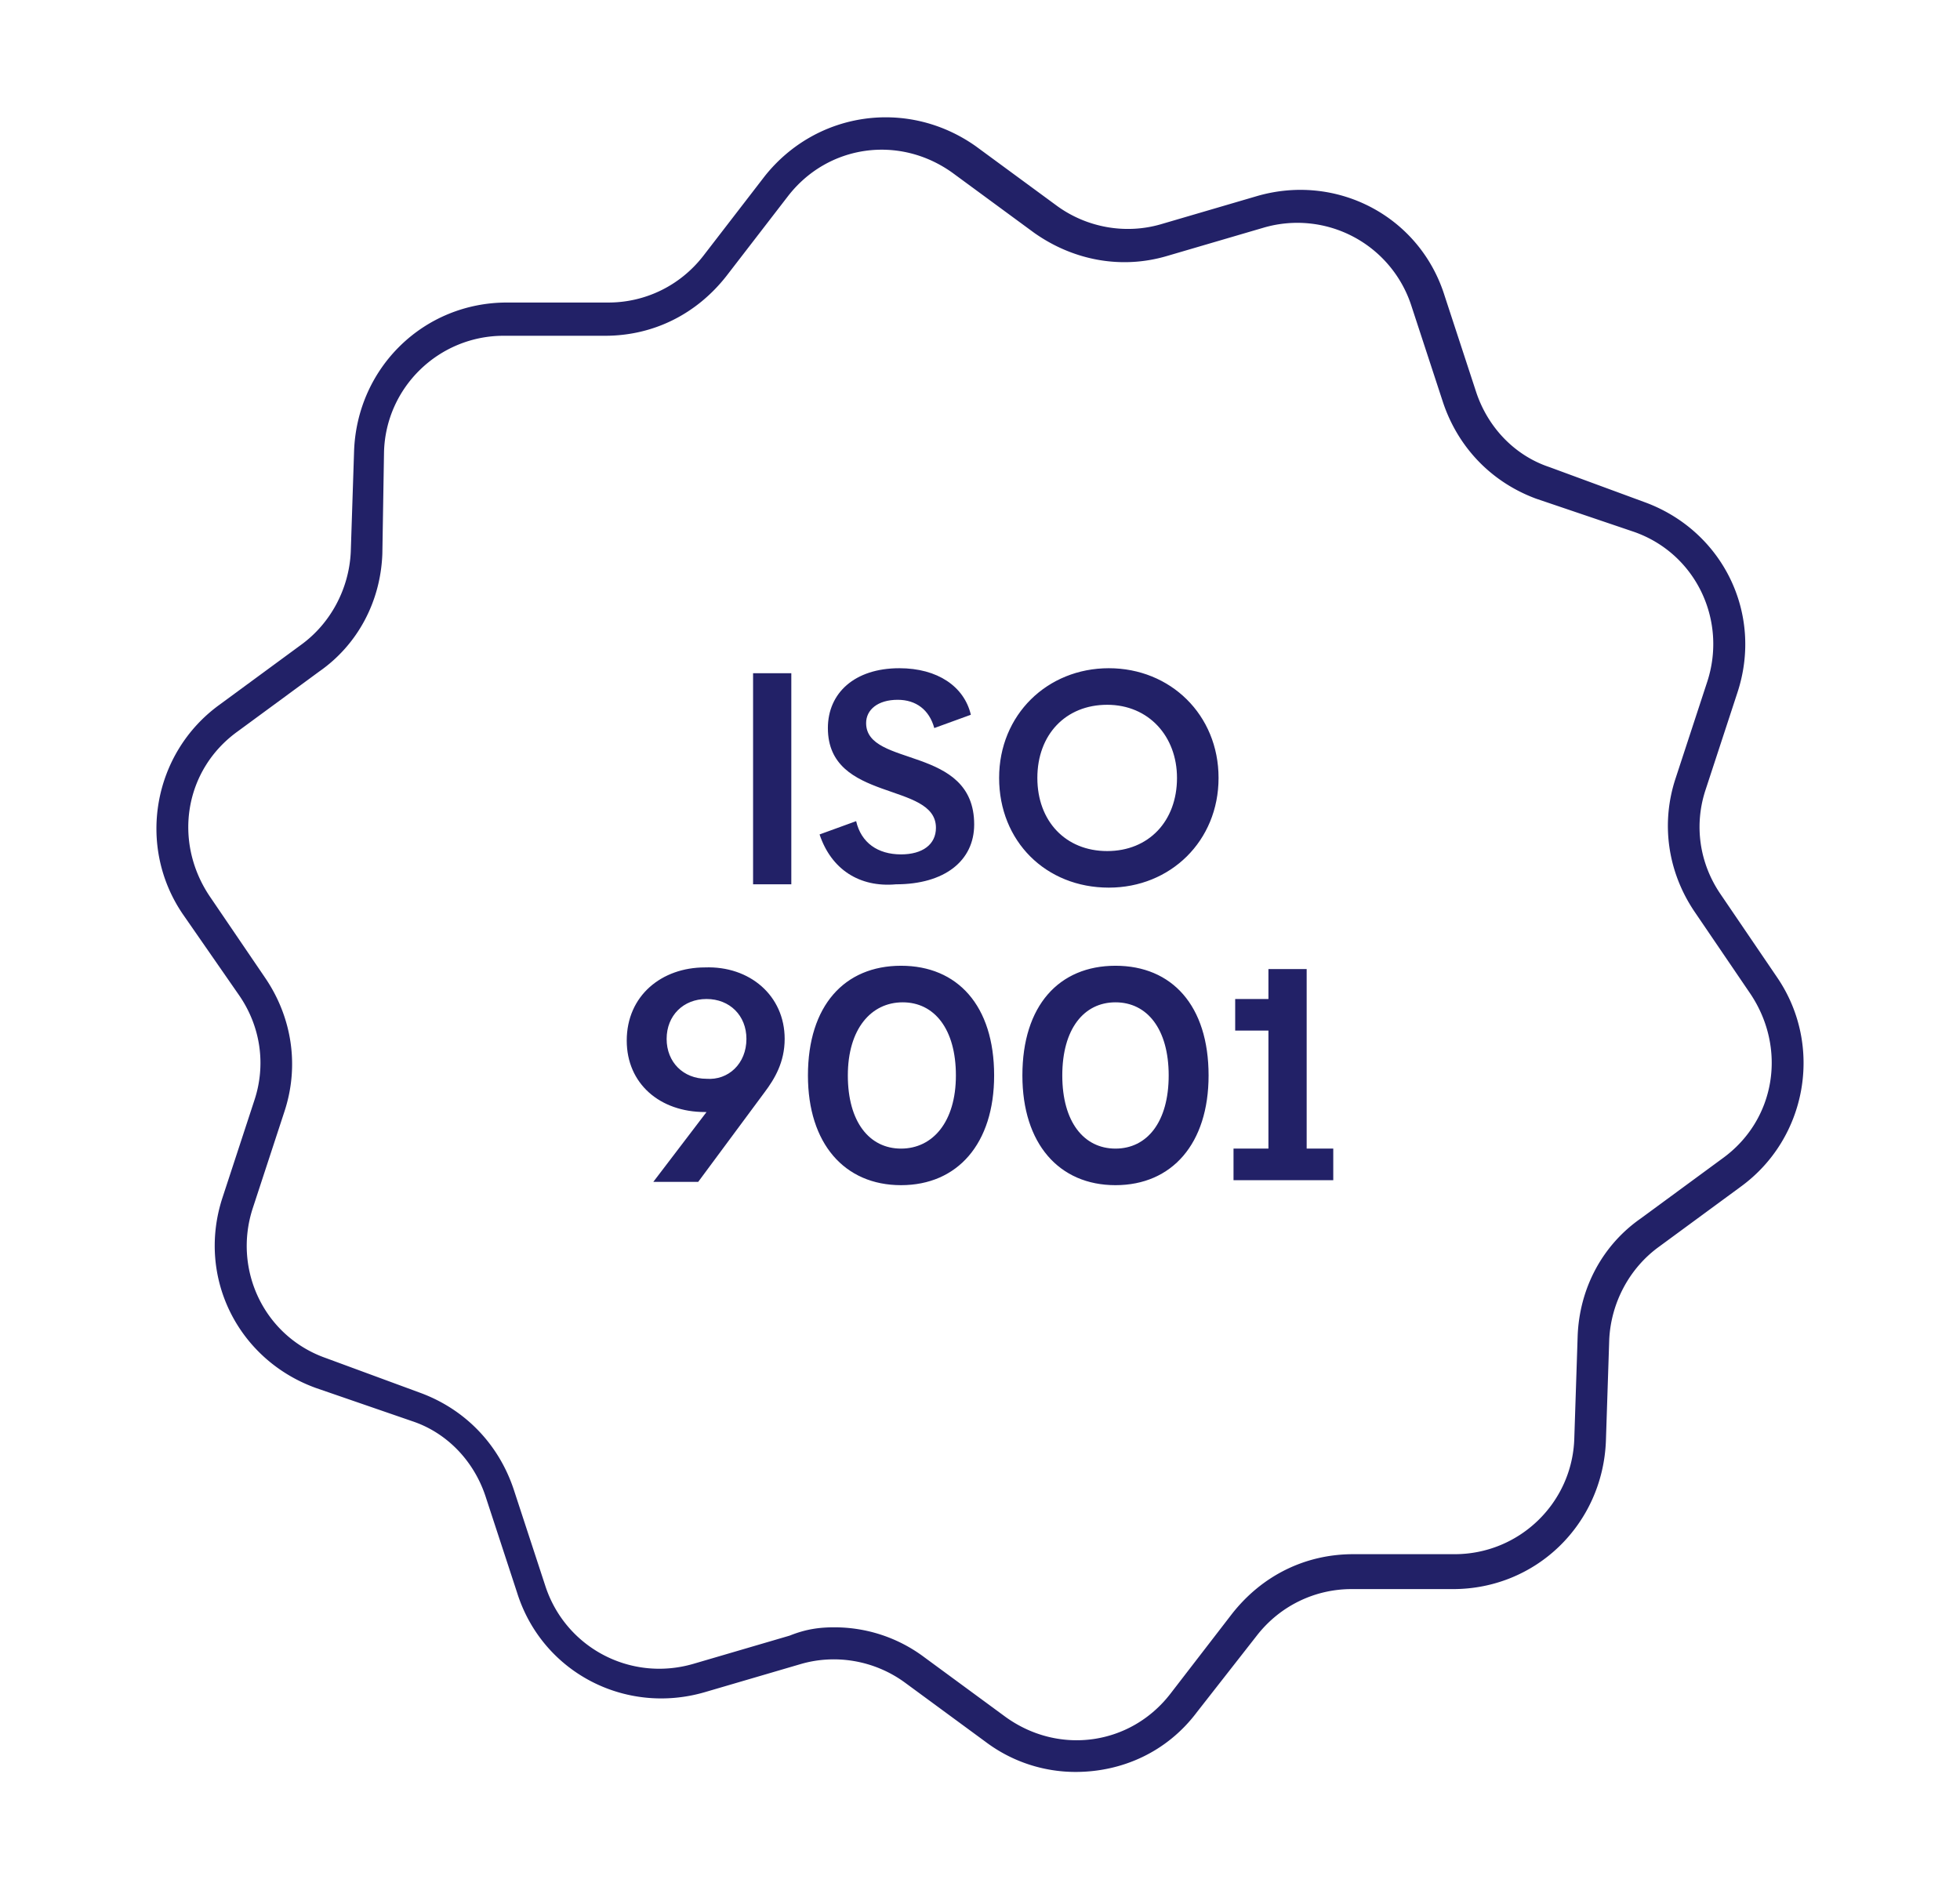
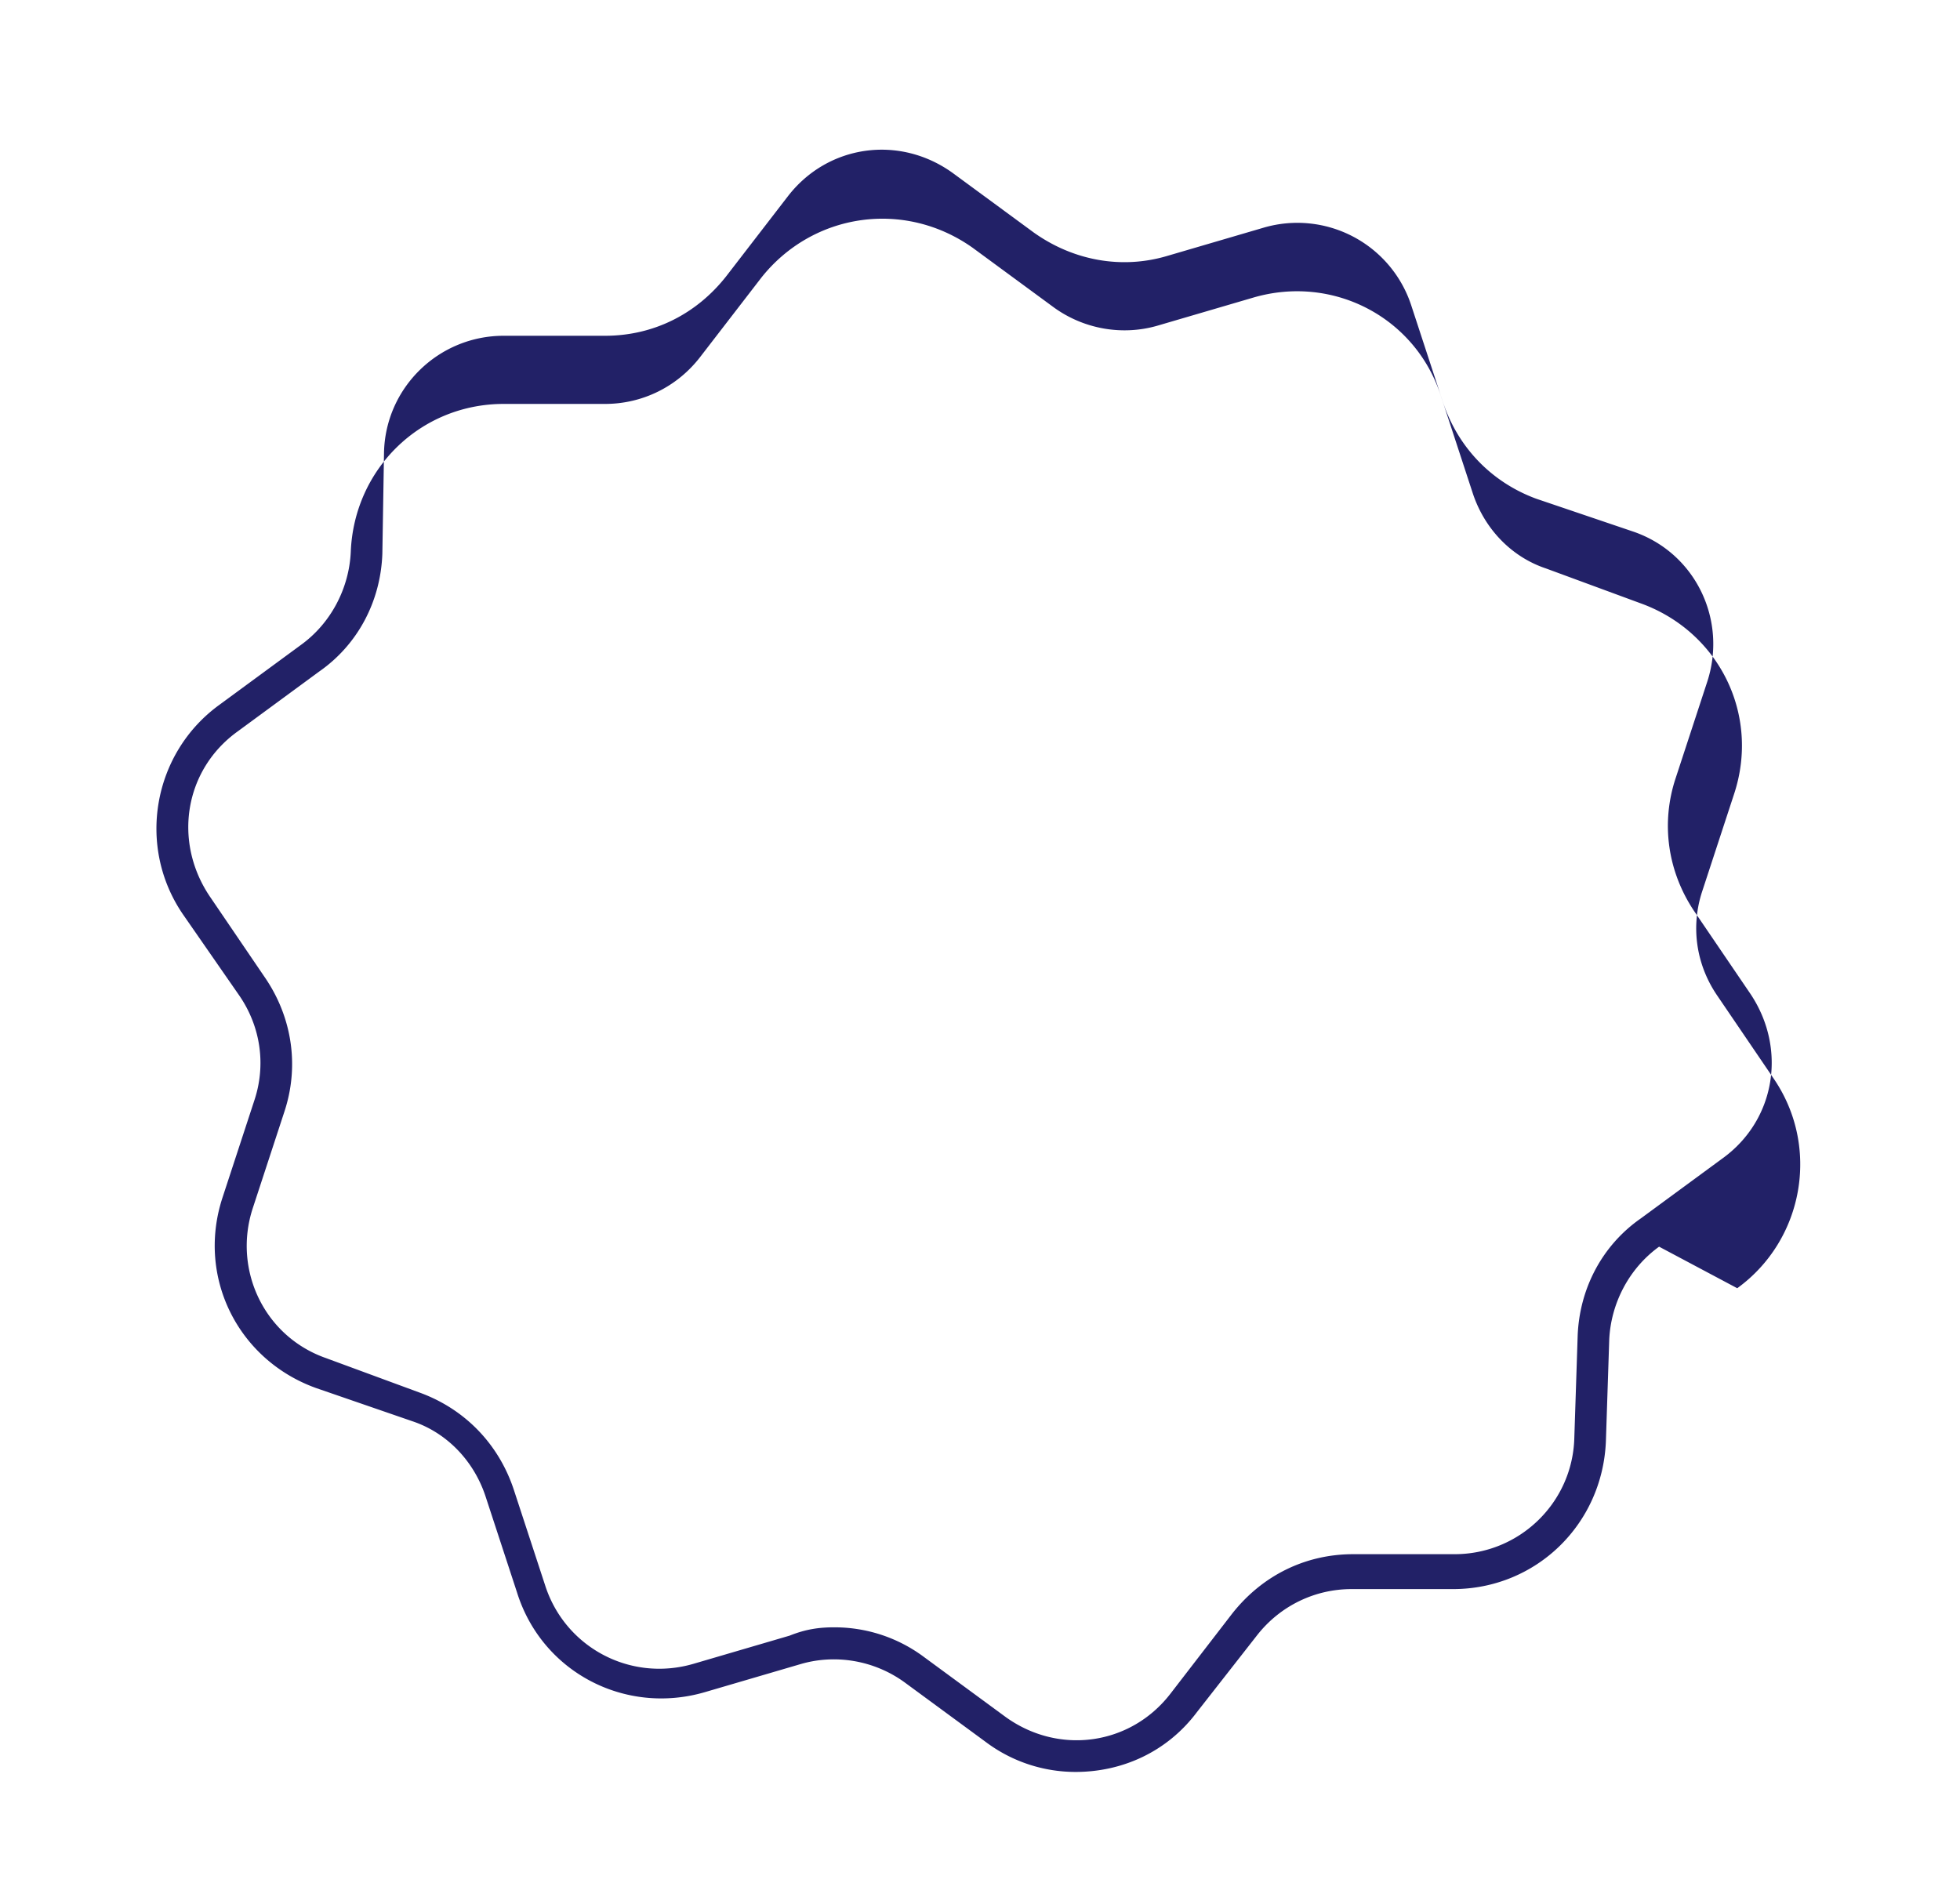
<svg xmlns="http://www.w3.org/2000/svg" version="1.1" id="Camada_1" x="0" y="0" viewBox="0 0 117.9 113.7" style="enable-background:new 0 0 117.9 113.7" xml:space="preserve">
  <style>.st0{fill:#222167}</style>
-   <path class="st0" d="M64.7 106.6c-1.9 0-3.8-.6-5.4-1.8l-4.9-3.6c-1.8-1.3-4.1-1.7-6.2-1.1l-5.8 1.7c-4.8 1.4-9.8-1.2-11.3-6L29.2 90c-.7-2.1-2.3-3.8-4.4-4.5l-5.8-2c-4.7-1.7-7.2-6.7-5.6-11.5l1.9-5.8c.7-2.1.4-4.4-.9-6.3L11 55c-2.8-4.1-1.8-9.7 2.2-12.6l4.9-3.6c1.8-1.3 2.9-3.4 3-5.6l.2-6.1c.2-5 4.2-8.9 9.2-8.9h6.1c2.2 0 4.3-1 5.7-2.8l3.7-4.8c3.1-3.9 8.6-4.7 12.7-1.8l4.9 3.6c1.8 1.3 4.1 1.7 6.2 1.1l.3 1-.3-1 5.8-1.7c4.8-1.4 9.8 1.2 11.3 6l1.9 5.8c.7 2.1 2.3 3.8 4.4 4.5l5.7 2.1c4.7 1.7 7.2 6.7 5.6 11.5l-1.9 5.8c-.7 2.1-.4 4.4.9 6.3l3.4 5c2.8 4.1 1.8 9.7-2.2 12.6L99.8 75c-1.8 1.3-2.9 3.4-3 5.6l-.2 6.1c-.2 5-4.2 8.9-9.2 8.9h-6.1c-2.2 0-4.3 1-5.7 2.8L72 103c-1.8 2.4-4.5 3.6-7.3 3.6zm-14.5-8.7c1.9 0 3.8.6 5.4 1.8l4.9 3.6c3.2 2.3 7.5 1.7 9.9-1.4l3.7-4.8c1.8-2.3 4.4-3.6 7.3-3.6h6.1c3.9 0 7.1-3.1 7.2-7l.2-6.1c.1-2.9 1.5-5.5 3.8-7.1l4.9-3.6c3.2-2.3 3.9-6.6 1.7-9.9l-3.4-5c-1.6-2.4-2-5.3-1.1-8l1.9-5.8c1.2-3.7-.7-7.7-4.4-9l-5.9-2c-2.7-1-4.7-3.1-5.6-5.8l-1.9-5.8a7.21 7.21 0 0 0-8.9-4.7l-5.8 1.7c-2.7.8-5.6.3-8-1.4l-4.9-3.6c-3.2-2.3-7.5-1.7-9.9 1.4l-3.7 4.8c-1.8 2.3-4.4 3.6-7.3 3.6h-6.1c-3.9 0-7.1 3.1-7.2 7l-.1 6.1c-.1 2.9-1.5 5.5-3.8 7.1L14.3 44c-3.2 2.3-3.9 6.6-1.7 9.9l3.4 5c1.6 2.4 2 5.3 1.1 8l-1.9 5.8c-1.2 3.7.7 7.7 4.4 9l5.7 2.1c2.7 1 4.7 3.1 5.6 5.8l1.9 5.8c1.2 3.7 5.1 5.8 8.9 4.7l5.8-1.7c1-.4 1.8-.5 2.7-.5z" />
-   <path class="st0" d="M45.3 40.5h2.3v12.7h-2.3V40.5zm4 9.7 2.2-.8c.3 1.3 1.3 2 2.7 2 1.3 0 2.1-.6 2.1-1.6 0-2.8-6.5-1.5-6.5-6 0-2.1 1.6-3.6 4.3-3.6 2.3 0 3.9 1.1 4.3 2.8l-2.2.8c-.3-1.1-1.1-1.7-2.2-1.7-1.2 0-1.9.6-1.9 1.4 0 2.7 6.5 1.3 6.5 6.1 0 2.2-1.8 3.6-4.7 3.6-2.2.2-3.9-.9-4.6-3zm10.8-3.4c0-3.8 2.9-6.6 6.6-6.6 3.7 0 6.6 2.8 6.6 6.6s-2.9 6.6-6.6 6.6c-3.8 0-6.6-2.8-6.6-6.6zm10.7 0c0-2.5-1.7-4.4-4.2-4.4s-4.2 1.8-4.2 4.4c0 2.6 1.7 4.4 4.2 4.4s4.2-1.8 4.2-4.4zM47.2 62.5c0 1.4-.6 2.4-1.2 3.2l-4 5.4h-2.7l3.2-4.2h-.1c-2.7 0-4.7-1.7-4.7-4.3 0-2.7 2.1-4.4 4.7-4.4 2.7-.1 4.8 1.7 4.8 4.3zm-2.3 0c0-1.4-1-2.4-2.4-2.4s-2.4 1-2.4 2.4 1 2.4 2.4 2.4c1.3.1 2.4-.9 2.4-2.4zm3.7 2.2c0-4.2 2.2-6.6 5.6-6.6 3.4 0 5.6 2.4 5.6 6.6 0 4.1-2.2 6.6-5.6 6.6s-5.6-2.5-5.6-6.6zm8.9 0c0-2.8-1.3-4.4-3.2-4.4S51 61.9 51 64.7c0 2.8 1.3 4.4 3.2 4.4s3.3-1.6 3.3-4.4zm4 0c0-4.2 2.2-6.6 5.6-6.6 3.4 0 5.6 2.4 5.6 6.6 0 4.1-2.2 6.6-5.6 6.6s-5.6-2.5-5.6-6.6zm8.8 0c0-2.8-1.3-4.4-3.2-4.4s-3.2 1.6-3.2 4.4c0 2.8 1.3 4.4 3.2 4.4s3.2-1.6 3.2-4.4zm9.9 4.4V71h-6v-1.9h2.1V62h-2v-1.9h2v-1.8h2.3v10.8h1.6z" />
+   <path class="st0" d="M64.7 106.6c-1.9 0-3.8-.6-5.4-1.8l-4.9-3.6c-1.8-1.3-4.1-1.7-6.2-1.1l-5.8 1.7c-4.8 1.4-9.8-1.2-11.3-6L29.2 90c-.7-2.1-2.3-3.8-4.4-4.5l-5.8-2c-4.7-1.7-7.2-6.7-5.6-11.5l1.9-5.8c.7-2.1.4-4.4-.9-6.3L11 55c-2.8-4.1-1.8-9.7 2.2-12.6l4.9-3.6c1.8-1.3 2.9-3.4 3-5.6c.2-5 4.2-8.9 9.2-8.9h6.1c2.2 0 4.3-1 5.7-2.8l3.7-4.8c3.1-3.9 8.6-4.7 12.7-1.8l4.9 3.6c1.8 1.3 4.1 1.7 6.2 1.1l.3 1-.3-1 5.8-1.7c4.8-1.4 9.8 1.2 11.3 6l1.9 5.8c.7 2.1 2.3 3.8 4.4 4.5l5.7 2.1c4.7 1.7 7.2 6.7 5.6 11.5l-1.9 5.8c-.7 2.1-.4 4.4.9 6.3l3.4 5c2.8 4.1 1.8 9.7-2.2 12.6L99.8 75c-1.8 1.3-2.9 3.4-3 5.6l-.2 6.1c-.2 5-4.2 8.9-9.2 8.9h-6.1c-2.2 0-4.3 1-5.7 2.8L72 103c-1.8 2.4-4.5 3.6-7.3 3.6zm-14.5-8.7c1.9 0 3.8.6 5.4 1.8l4.9 3.6c3.2 2.3 7.5 1.7 9.9-1.4l3.7-4.8c1.8-2.3 4.4-3.6 7.3-3.6h6.1c3.9 0 7.1-3.1 7.2-7l.2-6.1c.1-2.9 1.5-5.5 3.8-7.1l4.9-3.6c3.2-2.3 3.9-6.6 1.7-9.9l-3.4-5c-1.6-2.4-2-5.3-1.1-8l1.9-5.8c1.2-3.7-.7-7.7-4.4-9l-5.9-2c-2.7-1-4.7-3.1-5.6-5.8l-1.9-5.8a7.21 7.21 0 0 0-8.9-4.7l-5.8 1.7c-2.7.8-5.6.3-8-1.4l-4.9-3.6c-3.2-2.3-7.5-1.7-9.9 1.4l-3.7 4.8c-1.8 2.3-4.4 3.6-7.3 3.6h-6.1c-3.9 0-7.1 3.1-7.2 7l-.1 6.1c-.1 2.9-1.5 5.5-3.8 7.1L14.3 44c-3.2 2.3-3.9 6.6-1.7 9.9l3.4 5c1.6 2.4 2 5.3 1.1 8l-1.9 5.8c-1.2 3.7.7 7.7 4.4 9l5.7 2.1c2.7 1 4.7 3.1 5.6 5.8l1.9 5.8c1.2 3.7 5.1 5.8 8.9 4.7l5.8-1.7c1-.4 1.8-.5 2.7-.5z" />
</svg>